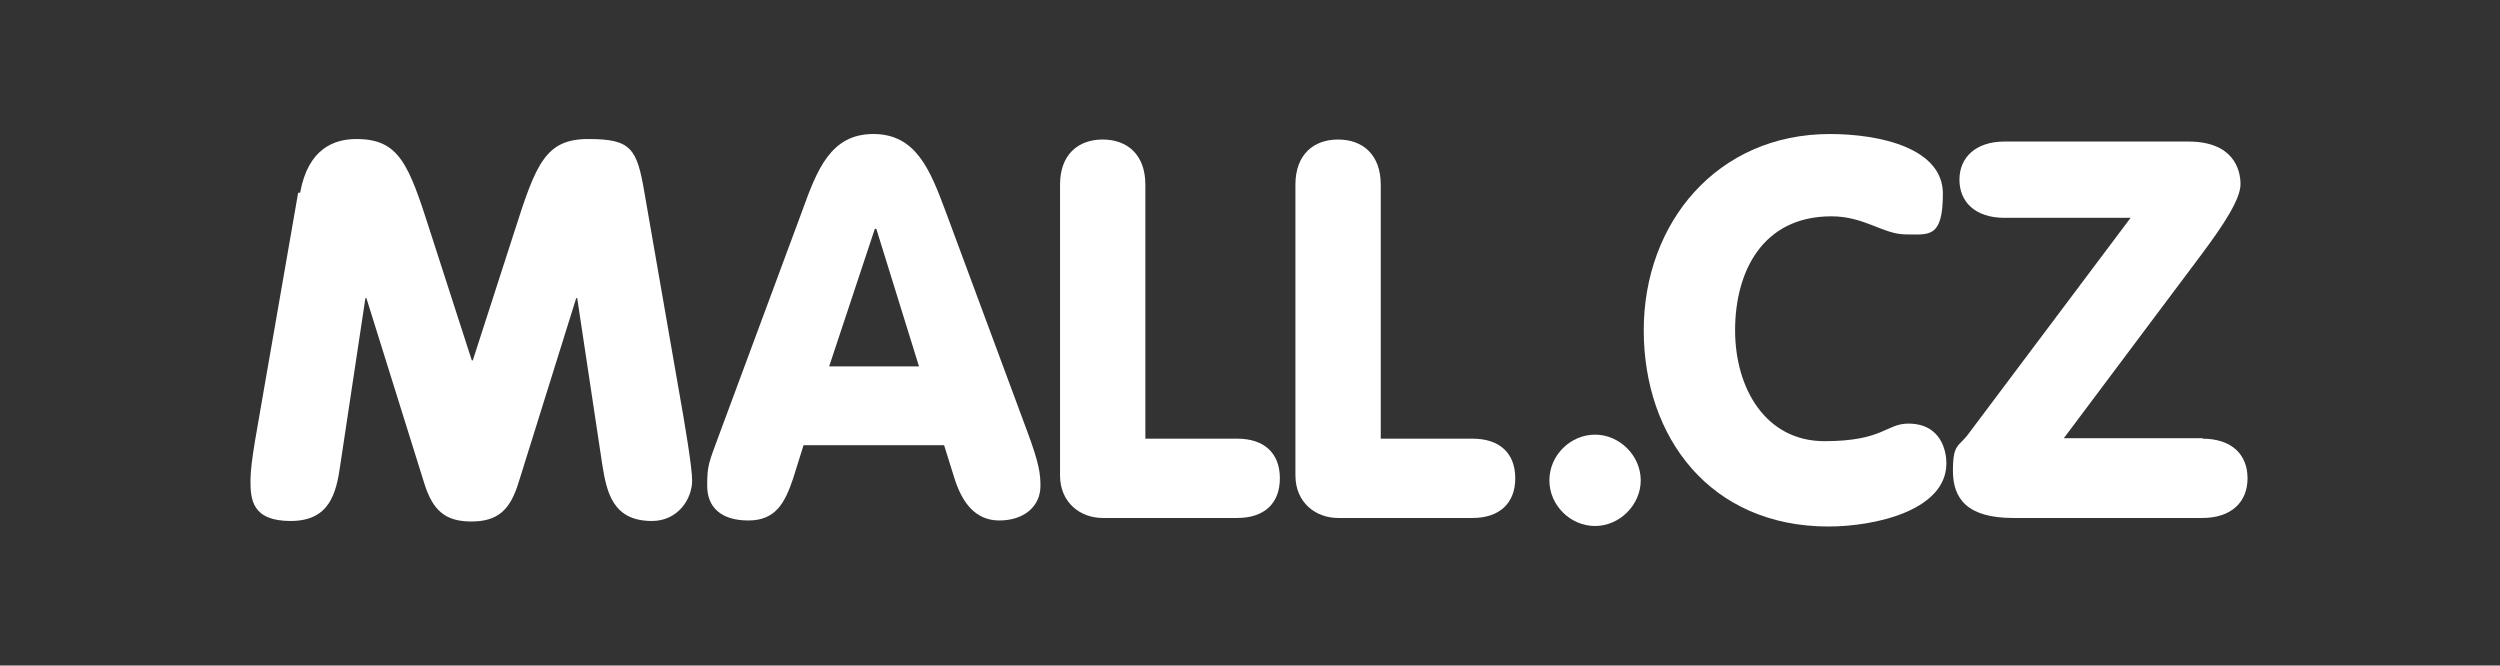
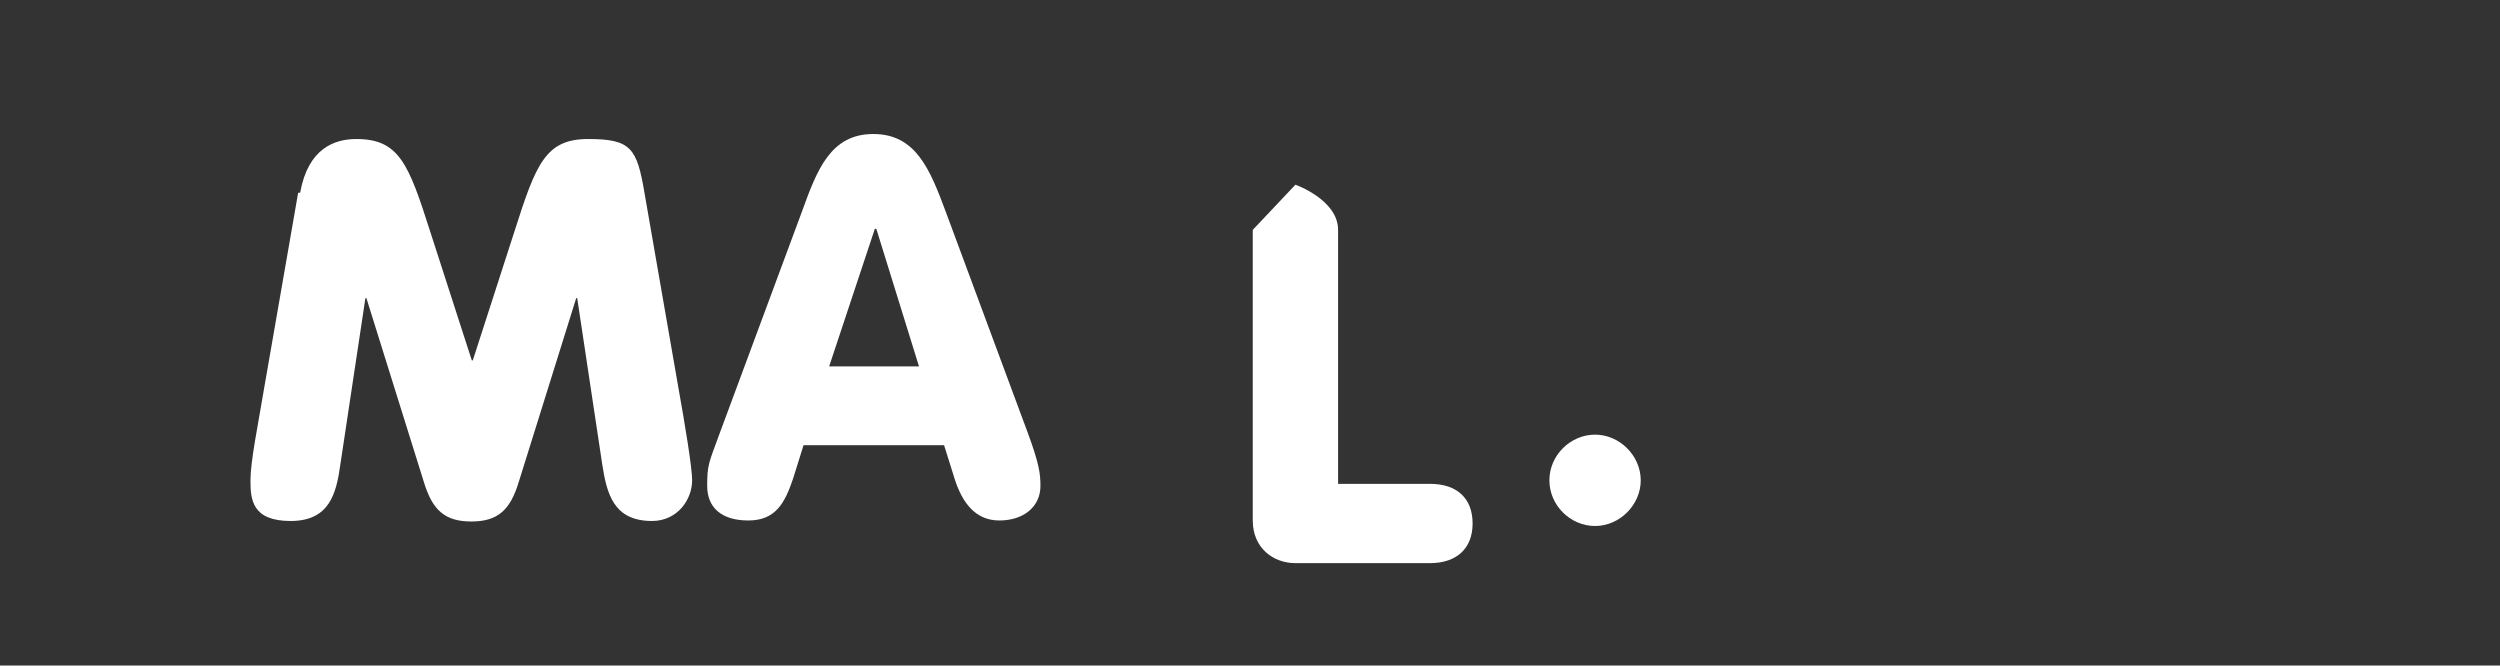
<svg xmlns="http://www.w3.org/2000/svg" xmlns:ns1="http://sodipodi.sourceforge.net/DTD/sodipodi-0.dtd" xmlns:ns2="http://www.inkscape.org/namespaces/inkscape" id="svg2" version="1.1" viewBox="0 0 498.1 132.6">
  <rect x="0" y="0" width="498.1" height="132.6" fill="#333333" stroke="none" />
  <defs>
    <style>
      .st0 {
        fill: #fff;
      }
    </style>
  </defs>
  <ns1:namedview id="namedview4" bordercolor="#666666" borderopacity="1.0" ns2:pagecheckerboard="0" ns2:pageopacity="0.0" ns2:pageshadow="2" pagecolor="#ffffff" />
  <g id="g8" ns2:groupmode="layer" ns2:label="ink_ext_XXXXXX">
    <g id="g10">
      <path id="path14" class="st0" d="M59.8,38.4c1.6-8.9,6.9-10.7,11.2-10.7,8.5,0,10.4,4.9,14.7,18.4l8.3,25.7h.2l8.3-25.7c4.3-13.5,6.2-18.4,14.7-18.4s9.7,1.8,11.2,10.7l6.7,38.5c1.4,7.8,2.8,16.3,2.8,18.8,0,3.8-2.9,8.1-8,8.1-7.7,0-9-5.5-9.9-11.2l-5-33.2h-.2l-11.5,36.8c-1.7,5.5-4.2,7.7-9.4,7.7s-7.7-2.2-9.4-7.7l-11.5-36.8h-.2l-5,33.2c-.8,5.8-2.2,11.2-9.9,11.2s-8-4.3-8-8.1,1.5-11,2.8-18.8l6.7-38.5" />
      <path id="path16" class="st0" d="M174.5,45.6h-.2l-9.1,27.4h17.9l-8.5-27.4ZM159.8,42.1c3-8.3,5.7-15.4,14.2-15.4s11.3,7.1,14.4,15.4l16.4,44.2c2.2,6,2.5,8,2.5,10.5,0,4.2-3.4,6.9-8.2,6.9s-7.4-3.6-8.9-8.3l-2.1-6.7h-28l-2.1,6.7c-1.6,4.7-3.4,8.3-8.9,8.3s-8.2-2.7-8.2-6.9.3-4.5,2.5-10.5l16.4-44.2" />
-       <path id="path18" class="st0" d="M211.2,36.8c0-6,3.6-9,8.5-9s8.5,3,8.5,9v50.6h18.3c5.4,0,8.5,2.9,8.5,7.9s-3.1,7.9-8.5,7.9h-26.8c-4.4,0-8.5-3-8.5-8.5v-57.9" />
-       <path id="path20" class="st0" d="M258.1,36.8c0-6,3.6-9,8.5-9s8.5,3,8.5,9v50.6h18.3c5.4,0,8.5,2.9,8.5,7.9s-3.2,7.9-8.5,7.9h-26.8c-4.4,0-8.5-3-8.5-8.5v-57.9" />
+       <path id="path20" class="st0" d="M258.1,36.8s8.5,3,8.5,9v50.6h18.3c5.4,0,8.5,2.9,8.5,7.9s-3.2,7.9-8.5,7.9h-26.8c-4.4,0-8.5-3-8.5-8.5v-57.9" />
      <path id="path22" class="st0" d="M317.8,86.6c4.9,0,9.1,4.2,9.1,9.1s-4.2,9.1-9.1,9.1-9.1-4.1-9.1-9.1,4.2-9.1,9.1-9.1" />
-       <path id="path24" class="st0" d="M364.5,26.7c10.3,0,22.6,2.9,22.6,11.9s-2.9,8.1-7.4,8.1-8.2-3.6-14.8-3.6c-13.8,0-19.2,11.1-19.2,22.7s6.1,22.1,17.8,22.1,12.3-3.5,16.7-3.5c6.7,0,7.6,5.7,7.6,7.9,0,9.4-14.2,12.6-23.5,12.6-23.5,0-36.8-17.7-36.8-39.1s14.6-39.1,37.1-39.1" />
-       <path id="path26" class="st0" d="M438.8,87.4c5.9,0,9,3.2,9,7.9s-3.2,7.9-9,7.9h-37.7c-9.1,0-12-3.8-12-9.4s1.2-4.7,3.2-7.5l32.2-42.9h-25.1c-5.9,0-9-3.2-9-7.6s3.2-7.6,9-7.6h36.6c9,0,10.4,5.6,10.4,8.5s-3.2,7.9-8,14.3l-27.2,36.3h27.7" />
    </g>
  </g>
</svg>